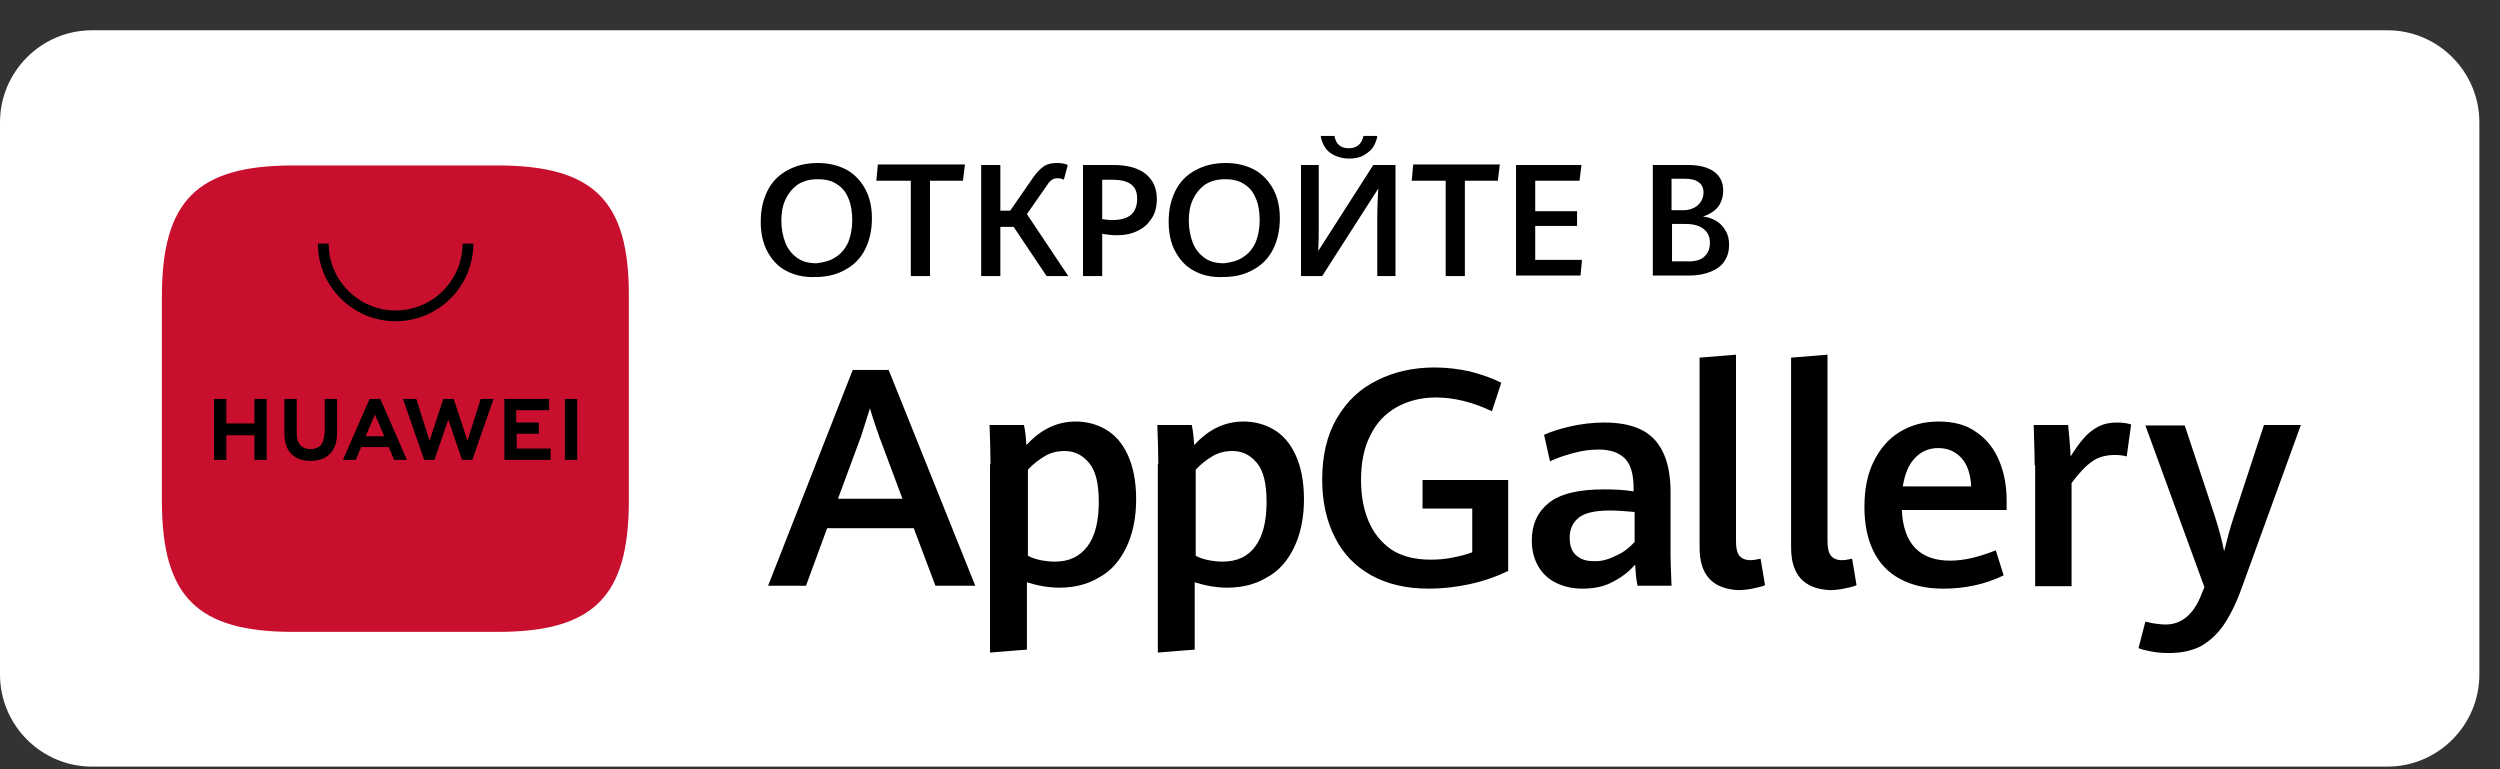
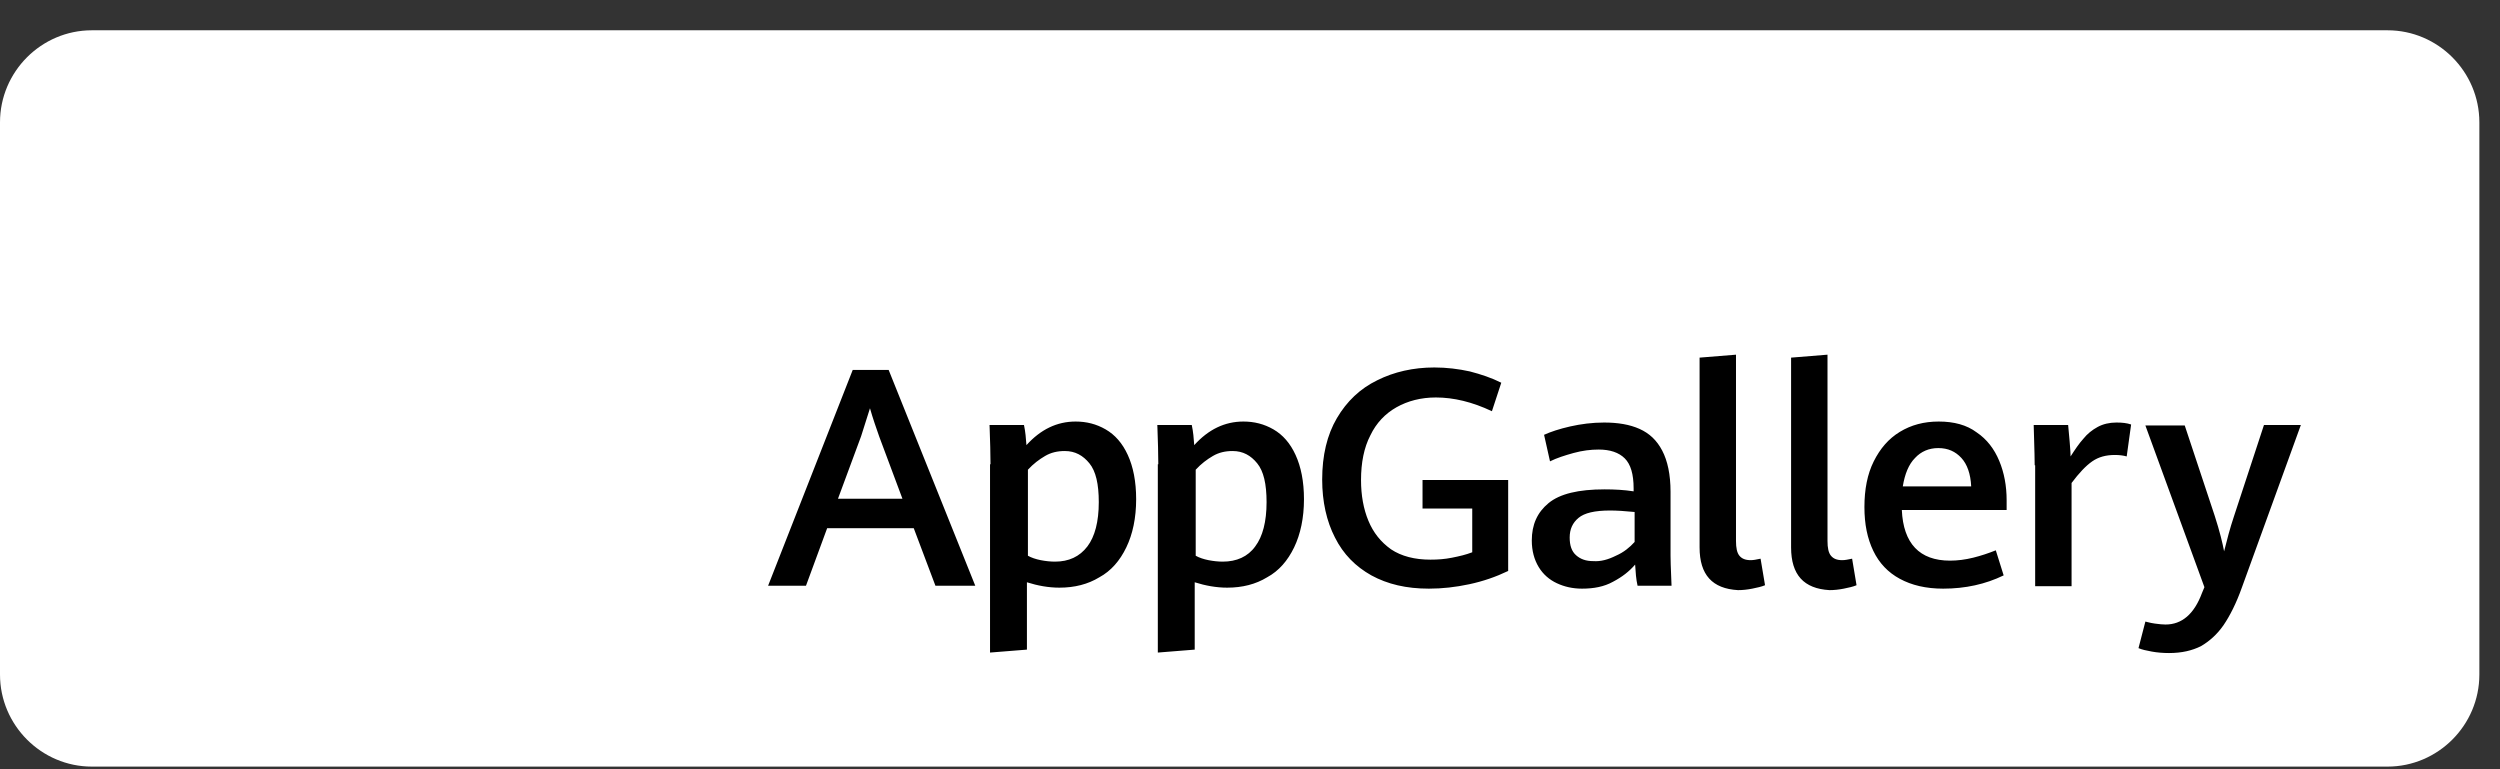
<svg xmlns="http://www.w3.org/2000/svg" width="78" height="24" viewBox="0 0 78 24" fill="none">
  <rect x="0" y="0" width="78" height="24" fill="#333333" stroke="none" />
  <path d="M74.491 23.918H2.865C1.289 23.918 0 22.625 0 21.046V3.817C0 2.237 1.289 0.945 2.865 0.945H74.491C76.067 0.945 77.356 2.237 77.356 3.817V21.046C77.356 22.625 76.067 23.918 74.491 23.918Z" fill="white" />
-   <path fill-rule="evenodd" clip-rule="evenodd" d="M42.971 8.613V6.711C42.971 6.491 42.983 6.246 42.997 5.976L42.997 5.976L42.997 5.975L42.997 5.975L43.002 5.883L41.252 8.613H40.591V5.147H41.144V7.125C41.144 7.34 41.144 7.57 41.129 7.831L42.848 5.147H43.539V8.613H42.971ZM41.62 4.84C41.497 4.779 41.39 4.687 41.328 4.58C41.267 4.472 41.221 4.365 41.206 4.242H41.635C41.681 4.503 41.835 4.626 42.081 4.626C42.326 4.626 42.48 4.503 42.541 4.242H42.971C42.956 4.365 42.91 4.472 42.848 4.58C42.787 4.687 42.679 4.764 42.556 4.84C42.434 4.917 42.265 4.948 42.081 4.948C41.912 4.948 41.743 4.902 41.62 4.84ZM24.518 8.444C24.257 8.306 24.072 8.091 23.934 7.831C23.796 7.57 23.735 7.263 23.735 6.91C23.735 6.542 23.811 6.22 23.95 5.944C24.088 5.668 24.303 5.454 24.564 5.316C24.84 5.162 25.147 5.086 25.515 5.086C25.869 5.086 26.16 5.162 26.421 5.3C26.667 5.438 26.866 5.653 27.005 5.914C27.143 6.174 27.204 6.481 27.204 6.818C27.204 7.187 27.128 7.509 26.989 7.785C26.851 8.061 26.636 8.275 26.375 8.413C26.114 8.567 25.792 8.643 25.439 8.643C25.086 8.659 24.779 8.582 24.518 8.444ZM26.084 8.015C26.252 7.907 26.375 7.754 26.467 7.555C26.544 7.355 26.59 7.125 26.59 6.88C26.59 6.634 26.559 6.404 26.483 6.22C26.406 6.021 26.299 5.868 26.13 5.76C25.961 5.638 25.761 5.592 25.5 5.592C25.255 5.592 25.055 5.653 24.886 5.76C24.717 5.883 24.594 6.036 24.502 6.236C24.41 6.435 24.379 6.65 24.379 6.895C24.379 7.141 24.425 7.371 24.502 7.57C24.579 7.769 24.702 7.923 24.871 8.045C25.04 8.168 25.239 8.214 25.485 8.214C25.7 8.183 25.915 8.137 26.084 8.015ZM28.417 5.638H27.342L27.389 5.132H30.106L30.044 5.638H29.016V8.613H28.417V5.638ZM32.654 8.613H33.33L32.04 6.68L32.67 5.776C32.716 5.699 32.777 5.638 32.823 5.607C32.869 5.576 32.931 5.561 33.007 5.561C33.069 5.561 33.13 5.576 33.192 5.607L33.315 5.147C33.222 5.101 33.099 5.086 32.961 5.086C32.808 5.086 32.67 5.116 32.562 5.193C32.455 5.27 32.347 5.377 32.24 5.53L31.518 6.573H31.211V5.147H30.613V8.613H31.211V7.079H31.626L32.654 8.613ZM33.79 5.147H34.727C35.172 5.147 35.51 5.239 35.74 5.423C35.97 5.607 36.093 5.868 36.093 6.205C36.093 6.435 36.047 6.635 35.94 6.803C35.832 6.972 35.694 7.11 35.495 7.202C35.31 7.294 35.095 7.34 34.85 7.34C34.712 7.34 34.558 7.325 34.389 7.294V8.613H33.79V5.147ZM35.295 6.696C35.418 6.573 35.479 6.42 35.479 6.205C35.479 5.99 35.418 5.837 35.279 5.745C35.157 5.653 34.957 5.607 34.712 5.607H34.389V6.834C34.543 6.865 34.65 6.865 34.727 6.865C34.972 6.865 35.172 6.803 35.295 6.696ZM36.661 7.831C36.799 8.091 36.984 8.306 37.245 8.444C37.49 8.582 37.797 8.659 38.166 8.643C38.519 8.643 38.841 8.567 39.102 8.413C39.363 8.275 39.578 8.061 39.716 7.785C39.855 7.509 39.931 7.187 39.931 6.818C39.931 6.481 39.87 6.174 39.732 5.914C39.593 5.653 39.394 5.438 39.148 5.3C38.887 5.162 38.596 5.086 38.242 5.086C37.874 5.086 37.567 5.162 37.291 5.316C37.03 5.454 36.815 5.668 36.677 5.944C36.538 6.22 36.462 6.542 36.462 6.91C36.462 7.263 36.523 7.57 36.661 7.831ZM39.179 7.555C39.087 7.754 38.964 7.907 38.795 8.015C38.626 8.137 38.427 8.183 38.196 8.214C37.951 8.214 37.751 8.168 37.582 8.045C37.413 7.923 37.291 7.769 37.214 7.57C37.137 7.371 37.091 7.141 37.091 6.895C37.091 6.65 37.122 6.435 37.214 6.236C37.306 6.036 37.429 5.883 37.598 5.76C37.767 5.653 37.966 5.592 38.212 5.592C38.473 5.592 38.672 5.638 38.841 5.76C39.01 5.868 39.118 6.021 39.194 6.22C39.271 6.404 39.302 6.634 39.302 6.88C39.302 7.125 39.256 7.355 39.179 7.555ZM44.046 5.638H45.105V8.613H45.704V5.638H46.732L46.794 5.132H44.092L44.046 5.638ZM47.3 5.147H49.342L49.281 5.638H47.899V6.589H49.204V7.049H47.899V8.107H49.358L49.312 8.597H47.3V5.147ZM53.84 7.202C53.764 7.064 53.672 6.972 53.549 6.895C53.426 6.819 53.288 6.773 53.134 6.757C53.319 6.696 53.472 6.604 53.595 6.466C53.702 6.328 53.764 6.144 53.764 5.944C53.764 5.699 53.672 5.5 53.487 5.362C53.303 5.224 53.027 5.147 52.658 5.147H51.568V8.597H52.704C52.965 8.597 53.196 8.551 53.38 8.475C53.564 8.398 53.718 8.291 53.81 8.137C53.902 7.999 53.948 7.831 53.948 7.631C53.948 7.478 53.917 7.325 53.84 7.202ZM52.535 6.558H52.167H52.152V5.576H52.551C52.75 5.576 52.889 5.607 52.996 5.684C53.103 5.76 53.15 5.868 53.15 6.006C53.15 6.113 53.119 6.205 53.073 6.282C53.027 6.359 52.95 6.435 52.858 6.481C52.766 6.527 52.658 6.558 52.535 6.558ZM53.349 7.585C53.349 7.769 53.288 7.907 53.165 8.015C53.042 8.122 52.858 8.168 52.612 8.153H52.167V6.987H52.566C52.827 6.987 53.011 7.033 53.15 7.141C53.288 7.248 53.349 7.386 53.349 7.585Z" fill="black" />
  <path fill-rule="evenodd" clip-rule="evenodd" d="M53.027 11.158V17.078C53.027 17.937 53.426 18.366 54.224 18.412C54.362 18.412 54.516 18.397 54.669 18.366C54.823 18.335 54.961 18.305 55.069 18.259L54.93 17.431C54.792 17.461 54.7 17.477 54.623 17.477C54.455 17.477 54.347 17.431 54.27 17.339C54.194 17.247 54.163 17.093 54.163 16.878V11.066L53.027 11.158ZM41.651 16.771C41.912 17.293 42.295 17.676 42.787 17.952C43.293 18.228 43.877 18.366 44.583 18.366C44.998 18.366 45.412 18.32 45.842 18.228C46.272 18.136 46.671 17.998 47.055 17.814V14.977H44.383V15.867H45.934V17.231C45.734 17.308 45.535 17.354 45.304 17.4C45.074 17.446 44.859 17.461 44.629 17.461C44.138 17.461 43.723 17.354 43.401 17.139C43.078 16.909 42.848 16.618 42.695 16.25C42.541 15.882 42.464 15.452 42.464 14.977C42.464 14.44 42.556 13.965 42.756 13.582C42.94 13.198 43.217 12.907 43.57 12.707C43.923 12.508 44.337 12.401 44.798 12.401C45.351 12.401 45.934 12.539 46.548 12.83L46.84 11.941C46.533 11.787 46.21 11.68 45.857 11.588C45.504 11.511 45.136 11.465 44.752 11.465C44.092 11.465 43.493 11.603 42.971 11.864C42.434 12.125 42.019 12.523 41.712 13.045C41.405 13.566 41.252 14.21 41.252 14.962C41.252 15.652 41.39 16.265 41.651 16.771ZM25.807 16.48H28.509L29.185 18.274H30.428L27.726 11.542H26.605L23.965 18.274H25.147L25.807 16.48ZM28.156 15.56H26.145L26.866 13.612L27.143 12.738C27.235 13.06 27.342 13.367 27.434 13.627L28.156 15.56ZM30.877 13.355C30.891 13.763 30.904 14.145 30.904 14.486H30.889V20.36L32.04 20.268V18.167C32.378 18.274 32.716 18.335 33.053 18.335C33.529 18.335 33.944 18.228 34.297 18.013C34.665 17.814 34.942 17.492 35.141 17.078C35.341 16.664 35.448 16.158 35.448 15.575C35.448 15.023 35.356 14.563 35.187 14.195C35.019 13.827 34.788 13.566 34.496 13.397C34.205 13.229 33.898 13.152 33.56 13.152C32.977 13.152 32.47 13.397 32.025 13.888C32.009 13.673 31.994 13.474 31.948 13.259H30.873L30.877 13.355ZM34.282 15.667C34.282 16.28 34.159 16.741 33.928 17.047C33.683 17.369 33.345 17.523 32.915 17.523C32.777 17.523 32.623 17.507 32.47 17.477C32.316 17.446 32.178 17.4 32.071 17.339V14.655C32.24 14.471 32.424 14.333 32.608 14.226C32.792 14.118 32.992 14.072 33.222 14.072C33.545 14.072 33.79 14.21 33.99 14.456C34.19 14.701 34.282 15.1 34.282 15.667ZM36.112 13.355L36.112 13.355L36.108 13.259H37.183C37.229 13.474 37.245 13.673 37.26 13.888C37.705 13.397 38.212 13.152 38.795 13.152C39.133 13.152 39.44 13.229 39.732 13.397C40.023 13.566 40.254 13.827 40.422 14.195C40.591 14.563 40.684 15.023 40.684 15.575C40.684 16.158 40.576 16.664 40.377 17.078C40.177 17.492 39.901 17.814 39.532 18.013C39.179 18.228 38.764 18.335 38.288 18.335C37.951 18.335 37.613 18.274 37.275 18.167V20.268L36.124 20.36V14.486H36.139C36.139 14.145 36.126 13.763 36.112 13.355ZM39.164 17.047C39.394 16.741 39.517 16.28 39.517 15.667C39.517 15.1 39.425 14.701 39.225 14.456C39.026 14.21 38.78 14.072 38.457 14.072C38.227 14.072 38.028 14.118 37.843 14.226C37.659 14.333 37.475 14.471 37.306 14.655V17.339C37.413 17.4 37.552 17.446 37.705 17.477C37.859 17.507 38.012 17.523 38.15 17.523C38.58 17.523 38.933 17.369 39.164 17.047ZM51.092 18.274C51.046 18.075 51.031 17.86 51.016 17.615C50.831 17.829 50.616 17.998 50.325 18.151C50.048 18.305 49.726 18.366 49.358 18.366C49.066 18.366 48.805 18.305 48.575 18.197C48.344 18.09 48.145 17.921 48.007 17.691C47.868 17.461 47.792 17.185 47.792 16.863C47.792 16.372 47.961 15.989 48.314 15.698C48.667 15.406 49.25 15.268 50.064 15.268C50.371 15.268 50.678 15.284 50.969 15.33V15.238C50.969 14.793 50.877 14.486 50.693 14.302C50.509 14.118 50.233 14.026 49.88 14.026C49.634 14.026 49.373 14.057 49.096 14.133C48.82 14.21 48.575 14.287 48.36 14.394L48.175 13.566C48.375 13.474 48.651 13.382 48.989 13.305C49.327 13.229 49.68 13.183 50.048 13.183C50.478 13.183 50.847 13.244 51.154 13.382C51.461 13.52 51.691 13.735 51.86 14.057C52.029 14.379 52.121 14.808 52.121 15.345V17.338C52.121 17.496 52.129 17.702 52.14 17.964C52.143 18.06 52.148 18.163 52.152 18.274H51.092ZM50.417 17.338C50.663 17.231 50.847 17.078 51 16.909V15.974C50.693 15.943 50.432 15.928 50.233 15.928C49.757 15.928 49.434 16.004 49.25 16.158C49.066 16.311 48.974 16.51 48.974 16.771C48.974 17.017 49.035 17.201 49.173 17.323C49.312 17.446 49.48 17.507 49.711 17.507C49.941 17.523 50.171 17.461 50.417 17.338ZM55.882 17.078V11.158L57.018 11.066V16.878C57.018 17.093 57.049 17.247 57.126 17.339C57.203 17.431 57.31 17.477 57.479 17.477C57.556 17.477 57.648 17.461 57.786 17.431L57.924 18.259C57.817 18.305 57.678 18.335 57.525 18.366C57.371 18.397 57.218 18.412 57.08 18.412C56.281 18.366 55.882 17.937 55.882 17.078ZM59.337 15.912H62.607V15.606C62.607 15.161 62.53 14.747 62.376 14.379C62.223 14.011 61.992 13.704 61.67 13.489C61.363 13.259 60.964 13.152 60.488 13.152C60.027 13.152 59.628 13.259 59.275 13.474C58.922 13.689 58.661 13.995 58.461 14.394C58.262 14.793 58.17 15.268 58.17 15.82C58.17 16.357 58.262 16.802 58.446 17.185C58.63 17.569 58.907 17.86 59.275 18.059C59.644 18.259 60.089 18.366 60.626 18.366C61.317 18.366 61.946 18.228 62.514 17.952L62.269 17.17C62.038 17.262 61.808 17.339 61.563 17.4C61.317 17.461 61.071 17.492 60.841 17.492C59.889 17.492 59.383 16.955 59.337 15.912ZM61.501 15.176C61.483 14.785 61.376 14.484 61.194 14.287C61.01 14.088 60.78 13.98 60.473 13.98C60.181 13.98 59.935 14.088 59.751 14.287C59.551 14.486 59.429 14.793 59.367 15.176H61.501ZM63.482 14.517C63.482 14.319 63.474 14.051 63.464 13.707L63.464 13.707C63.46 13.57 63.455 13.421 63.451 13.259H64.526C64.541 13.397 64.556 13.566 64.572 13.765C64.575 13.81 64.579 13.853 64.582 13.893C64.593 14.032 64.602 14.146 64.602 14.241C64.74 14.026 64.863 13.842 65.001 13.689C65.124 13.535 65.278 13.413 65.447 13.321C65.616 13.229 65.815 13.183 66.03 13.183C66.214 13.183 66.353 13.198 66.491 13.244L66.353 14.241C66.245 14.21 66.122 14.195 65.984 14.195C65.708 14.195 65.477 14.256 65.278 14.394C65.078 14.532 64.863 14.762 64.633 15.069V18.289H63.497V14.517H63.482ZM66.721 20.222C66.828 20.268 66.967 20.298 67.135 20.329C67.304 20.36 67.489 20.375 67.673 20.375C68.072 20.375 68.394 20.298 68.671 20.16C68.932 20.007 69.177 19.792 69.377 19.501C69.576 19.209 69.776 18.811 69.945 18.335L71.787 13.259H70.636L69.699 16.112C69.576 16.48 69.484 16.832 69.392 17.201C69.346 16.955 69.254 16.572 69.1 16.096L68.164 13.275H66.936L68.778 18.32L68.701 18.504C68.456 19.163 68.072 19.485 67.565 19.485C67.47 19.485 67.375 19.474 67.269 19.46C67.255 19.458 67.241 19.457 67.228 19.455C67.146 19.445 67.078 19.428 67.018 19.413C66.989 19.405 66.962 19.399 66.936 19.393L66.721 20.222Z" fill="black" />
-   <path fill-rule="evenodd" clip-rule="evenodd" d="M15.521 5.162H9.15C6.141 5.162 5.051 6.266 5.051 9.257V15.621C5.051 18.627 6.156 19.715 9.15 19.715H15.521C18.53 19.715 19.62 18.611 19.62 15.621V9.257C19.636 6.266 18.53 5.162 15.521 5.162Z" fill="#C8102E" />
-   <path d="M7.937 12.447H8.321V14.348H7.937V13.581H7.062V14.348H6.678V12.447H7.062V13.213H7.937V12.447ZM10.117 13.535C10.117 13.842 9.964 14.011 9.687 14.011C9.411 14.011 9.257 13.842 9.257 13.52V12.447H8.874V13.535C8.874 14.072 9.165 14.379 9.687 14.379C10.209 14.379 10.516 14.072 10.516 13.52V12.447H10.133V13.535H10.117ZM14.585 13.75L14.155 12.447H13.832L13.402 13.75L12.988 12.447H12.573L13.234 14.348H13.556L13.986 13.091L14.416 14.348H14.738L15.398 12.447H14.999L14.585 13.75ZM16.105 13.535H16.811V13.183H16.105V12.799H17.133V12.447H15.736V14.348H17.179V13.995H16.12V13.535H16.105ZM17.624 14.348H18.008V12.447H17.624V14.348ZM11.268 13.949L11.1 14.348H10.7L11.53 12.447H11.867L12.696 14.348H12.297L12.128 13.949H11.268ZM11.407 13.612H11.99L11.698 12.937L11.407 13.612Z" fill="black" />
-   <path d="M12.343 10.023C11.008 10.023 9.917 8.935 9.917 7.6H10.255C10.255 8.75 11.192 9.686 12.343 9.686C13.495 9.686 14.431 8.75 14.431 7.6H14.769C14.769 8.935 13.679 10.023 12.343 10.023Z" fill="black" />
</svg>